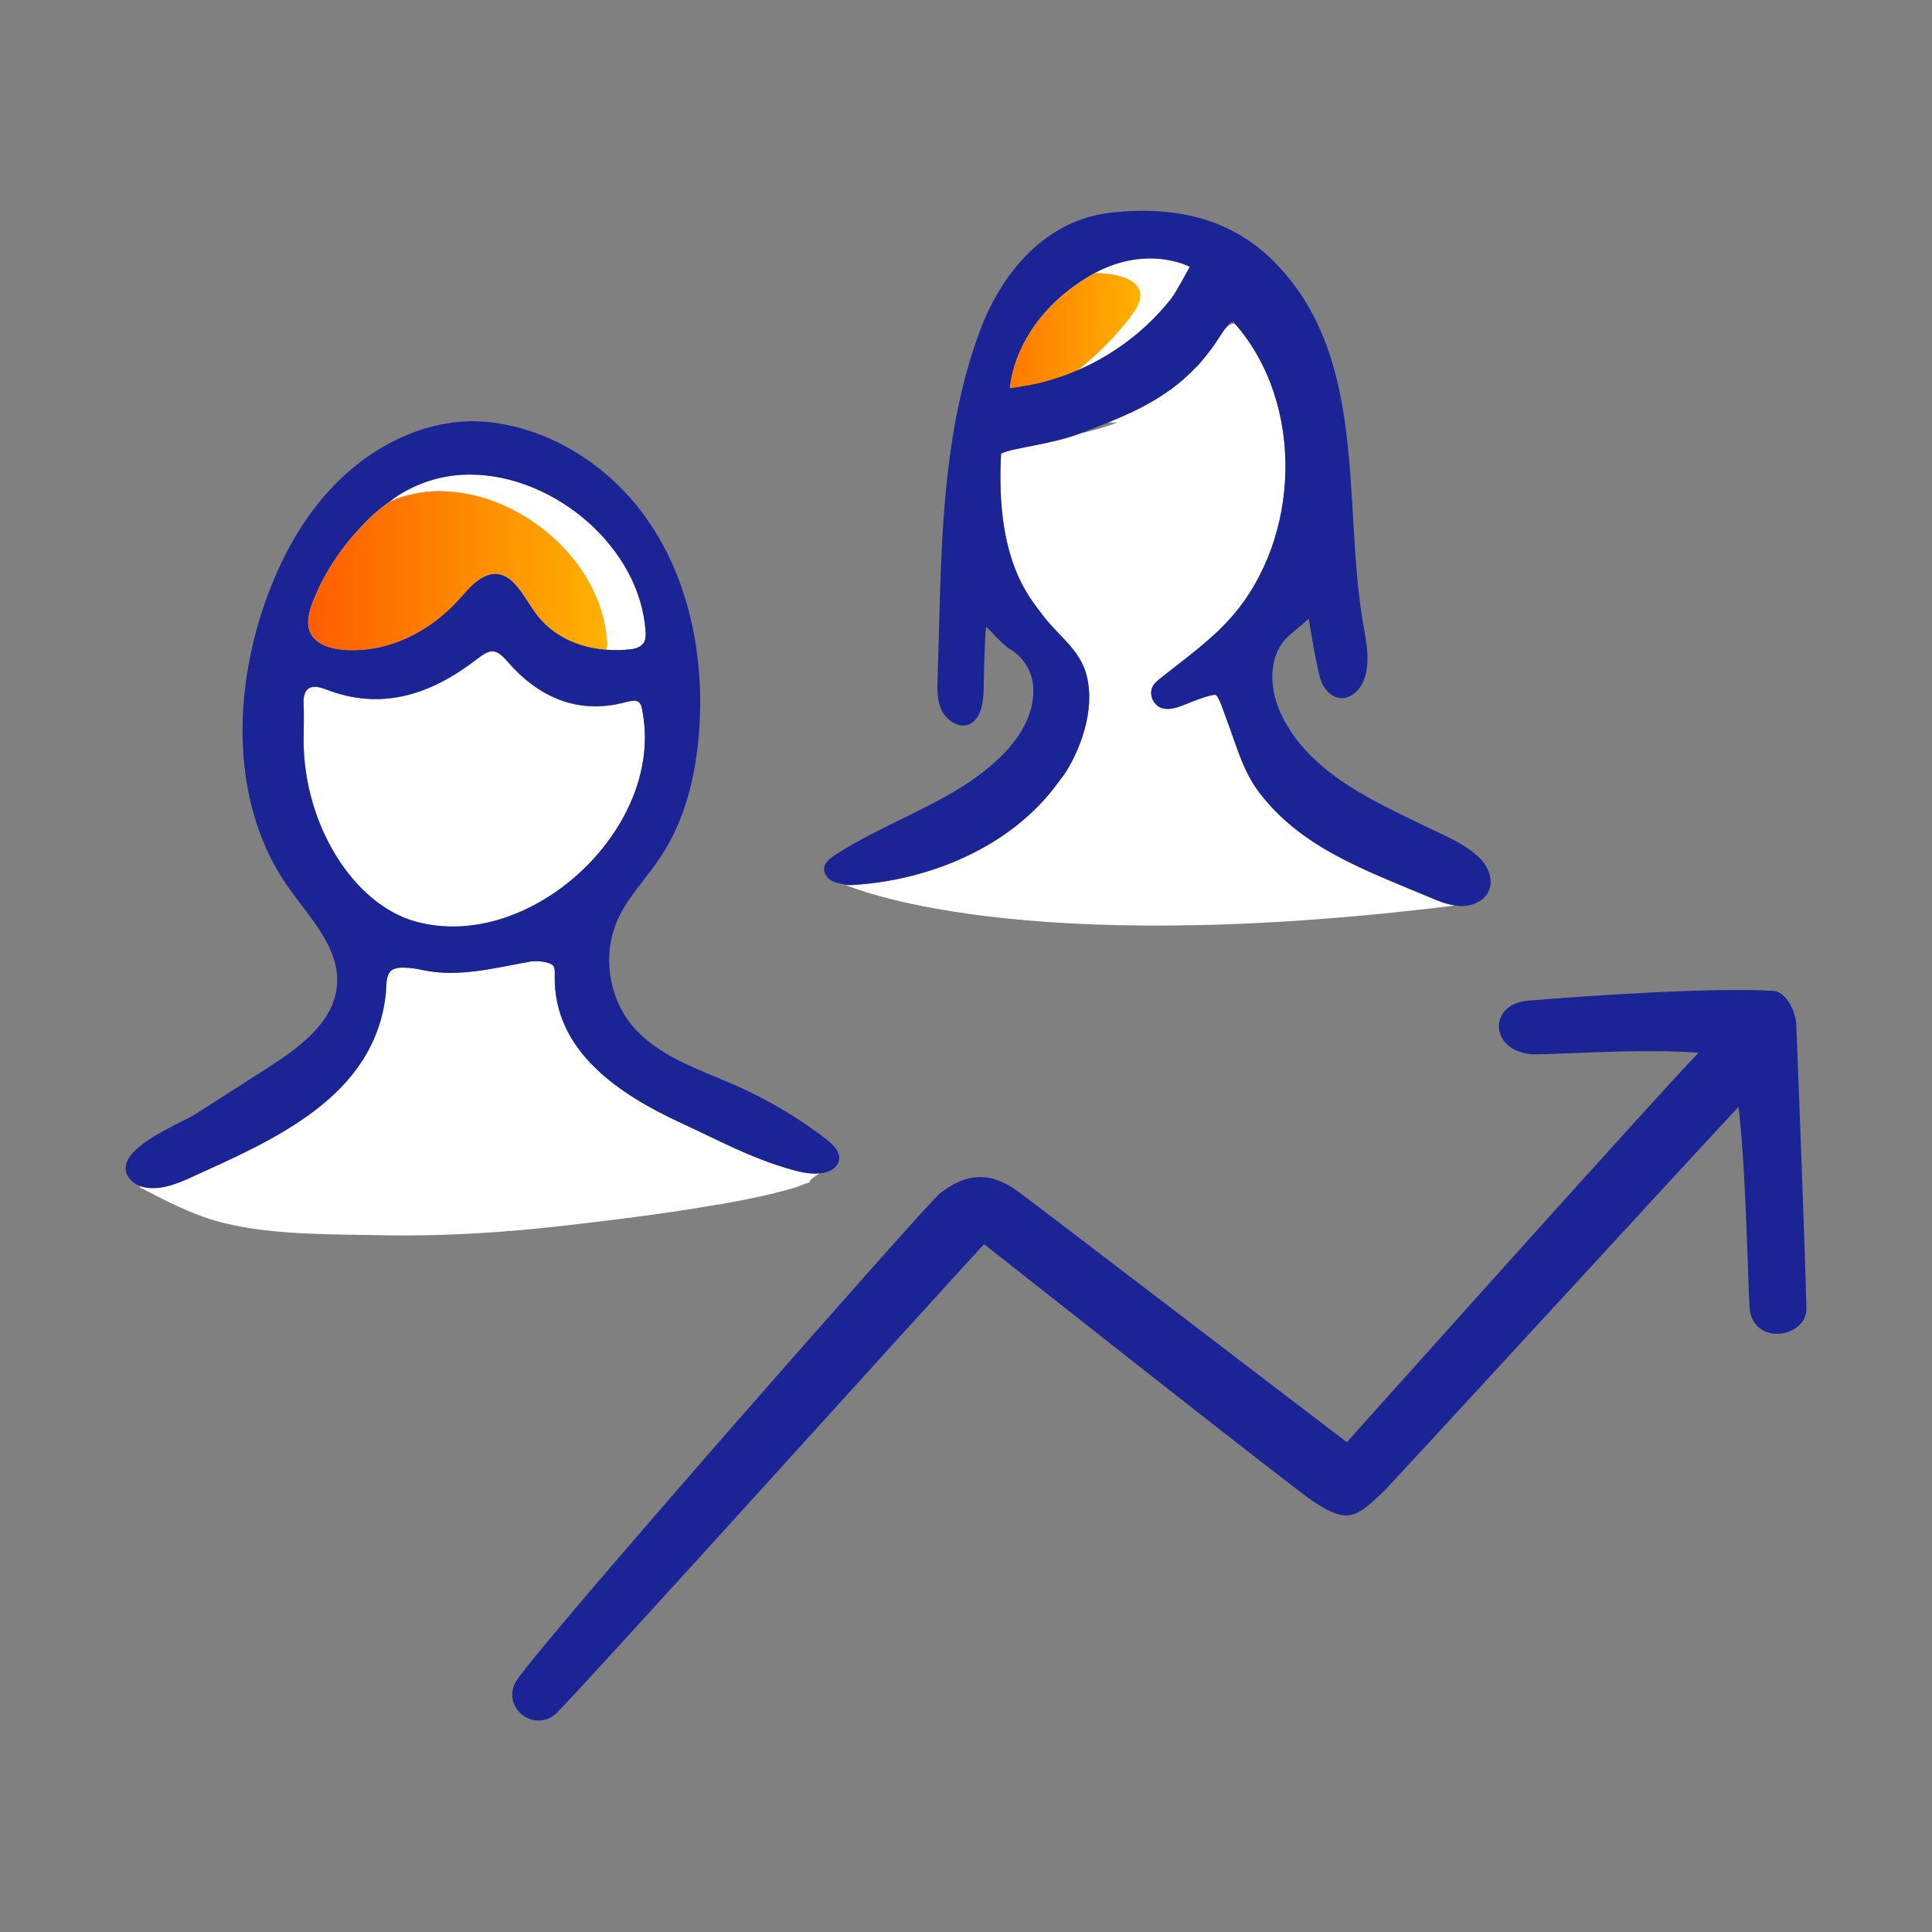
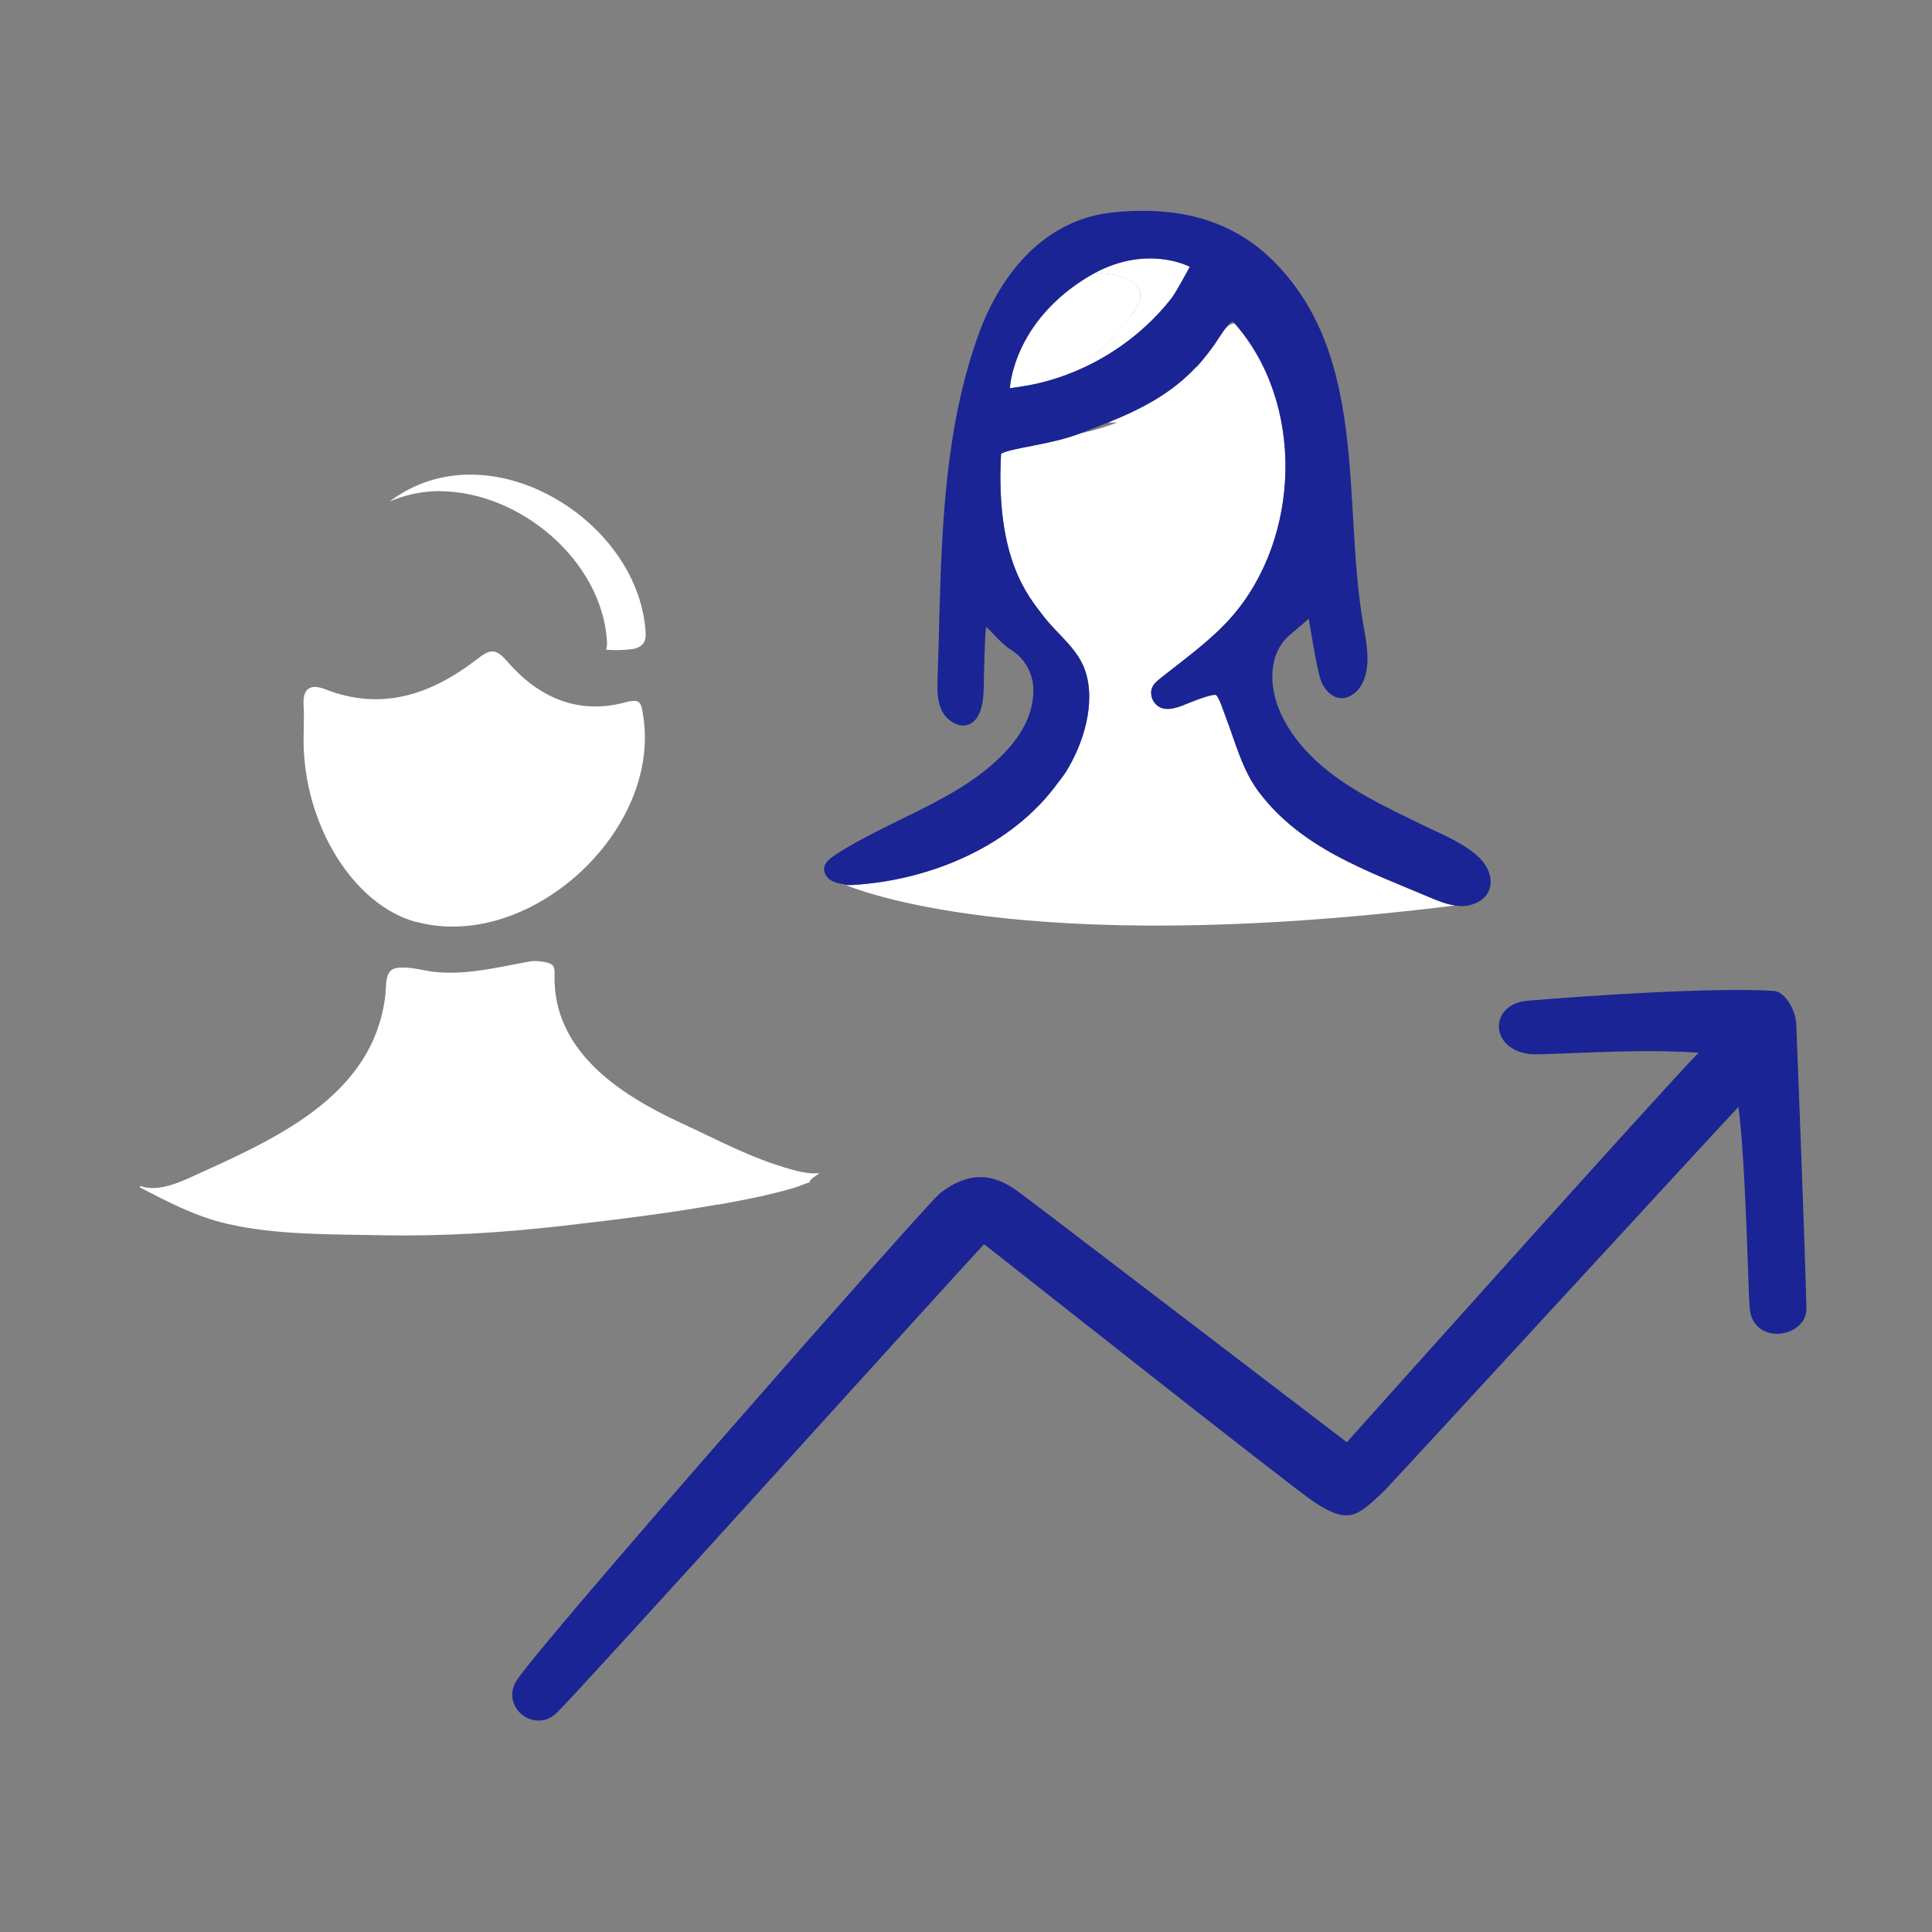
<svg xmlns="http://www.w3.org/2000/svg" xmlns:xlink="http://www.w3.org/1999/xlink" viewBox="0 0 108 108" id="Icons_Orange_Gradient">
  <rect x="0" y="0" width="108" height="108" fill="#808080" stroke="none" />
  <defs>
    <style>
      .cls-1 {
        fill: url(#New_Gradient_Swatch_2);
      }

      .cls-1, .cls-2, .cls-3, .cls-4, .cls-5 {
        stroke-width: 0px;
      }

      .cls-2 {
        fill: url(#New_Gradient_Swatch_2-2);
      }

      .cls-3 {
        fill: none;
      }

      .cls-4 {
        fill: #1b2494;
      }

      .cls-5 {
        fill: #fff;
      }
    </style>
    <linearGradient gradientUnits="userSpaceOnUse" y2="18.48" x2="63.74" y1="18.48" x1="51.94" id="New_Gradient_Swatch_2">
      <stop stop-color="#ff5600" offset="0" />
      <stop stop-color="#ffb200" offset="1" />
    </linearGradient>
    <linearGradient xlink:href="#New_Gradient_Swatch_2" y2="31.9" x2="33.94" y1="31.9" x1="15.96" id="New_Gradient_Swatch_2-2" />
  </defs>
  <path d="m61.95,23.63c-.5.2-1.01.41-1.56.61.75-.17,1.43-.37,2.08-.61h-.52Z" class="cls-3" />
-   <path d="m59.17,43.74c.16-.19.3-.38.42-.57-.13.2-.28.38-.42.57Z" class="cls-3" />
  <path d="m69.03,18.09s-.03-.04-.04-.05c-.12-.14-.34.1-.58.44.19-.24.39-.41.62-.38Z" class="cls-3" />
  <path d="m67.91,19.23c-.32.48-.67.88-1.02,1.26v.05c.35-.4.69-.83,1.02-1.31Z" class="cls-3" />
  <path d="m61.22,15.26c.9.03,2.22.2,2.49,1,.17.52-.26,1.11-.56,1.5-.85,1.1-1.84,2.08-2.94,2.95,2.08-.89,3.94-2.31,5.31-4.08.23-.29.99-1.71.99-1.71,0,0-2.31-1.25-5.3.34Z" class="cls-5" />
  <path d="m70.37,44.28c-.94-1.24-1.29-2.73-1.84-4.16-.1-.25-.36-1.07-.54-1.25-.11-.11-1.13.26-1.7.5-.59.24-1.36.5-1.78-.12-.17-.25-.22-.59-.08-.86.09-.18.26-.32.42-.45,1.37-1.1,2.82-2.11,3.99-3.44,3.88-4.43,4.1-11.95.19-16.4-.23-.03-.43.14-.62.38-.16.23-.34.51-.5.75-.33.48-.67.91-1.02,1.31v-.05c-1.38,1.48-2.99,2.33-4.95,3.13h.52c-.64.24-1.33.45-2.08.61-1.66.63-3.78.8-4.42,1.13-.32,5.91,1.54,7.98,2.33,9.03.78,1.03,1.95,1.83,2.37,3.09.62,1.84-.1,4.12-1.08,5.68-.12.19-.26.38-.42.57-2.58,3.59-7.19,5.48-11.49,5.74-.13,0-.27,0-.42,0,0,0,0,0,0,0,.29.07,9.4,4.2,34.07,1.15-.48-.08-.94-.26-1.39-.45-3.49-1.48-7.18-2.73-9.55-5.89Z" class="cls-5" />
  <path d="m63.15,17.76c.3-.39.73-.97.56-1.5-.27-.81-1.58-.97-2.49-1-.11.06-.23.12-.34.19-4.28,2.56-4.42,6.26-4.42,6.26,0,0,.46-.06,1.03-.16.94-.16,1.85-.45,2.73-.83,1.09-.87,2.09-1.86,2.94-2.95Z" class="cls-5" />
-   <path d="m63.15,17.76c.3-.39.73-.97.56-1.5-.27-.81-1.58-.97-2.49-1-.11.06-.23.12-.34.19-4.28,2.56-4.42,6.26-4.42,6.26,0,0,.46-.06,1.03-.16.94-.16,1.85-.45,2.73-.83,1.09-.87,2.09-1.86,2.94-2.95Z" class="cls-1" />
  <path d="m47.25,49.47c.15.01.3.01.42,0,4.31-.25,8.91-2.15,11.49-5.74.14-.19.29-.37.42-.57.97-1.56,1.7-3.84,1.08-5.68-.43-1.25-1.6-2.05-2.37-3.09-.79-1.05-2.65-3.12-2.33-9.03.64-.34,2.77-.5,4.42-1.13.55-.21,1.06-.41,1.56-.61,1.96-.8,3.57-1.65,4.95-3.13.35-.38.69-.79,1.02-1.26.16-.24.34-.52.5-.75.24-.34.45-.58.58-.44.02.02.03.04.04.05,3.91,4.45,3.69,11.98-.19,16.4-1.17,1.33-2.62,2.34-3.99,3.44-.16.13-.33.26-.42.45-.14.27-.09.61.08.86.43.62,1.2.37,1.78.12.58-.24,1.59-.62,1.7-.5.19.18.45,1.01.54,1.25.55,1.43.91,2.91,1.84,4.16,2.37,3.15,6.06,4.41,9.55,5.89.45.19.91.38,1.39.45.13.02.25.04.38.04.62,0,1.28-.28,1.53-.84.28-.62-.02-1.37-.51-1.85-.84-.82-2.09-1.31-3.14-1.82-1.06-.52-2.14-1.03-3.17-1.61-1.97-1.11-3.84-2.55-4.81-4.66-.59-1.28-.74-3.01.26-4.14.2-.22.81-.68,1.31-1.15,0,0,.46,2.96.71,3.54.33.76,1.06,1.23,1.82.65.4-.3.62-.8.7-1.3.15-.88-.05-1.79-.2-2.67-1.15-6.79.33-14.98-5.08-20.28-2.17-2.13-4.92-2.86-7.91-2.72-.31.01-.63.04-.94.07-3.83.36-6.33,3.41-7.56,6.83-1.82,5.04-2.04,10.4-2.19,15.71-.02.85-.04,1.69-.07,2.53-.01.33-.02.66-.03.98-.02.6-.03,1.22.22,1.77.27.59,1.08,1.15,1.71.71.56-.39.64-1.32.65-1.94.01-.64.05-2.76.13-3.4.01-.11.84.93,1.34,1.23.76.44,1.27,1.28,1.3,2.16.11,2.53-2.3,4.51-4.24,5.69-2.14,1.29-4.49,2.18-6.6,3.5-.49.31-1.17.72-.7,1.36.21.29.63.4,1.02.43Zm18.27-32.84c-1.38,1.78-3.24,3.2-5.31,4.08-.88.37-1.79.66-2.73.83-.57.1-1.03.16-1.03.16,0,0,.15-3.7,4.42-6.26.12-.07.23-.12.34-.19,2.99-1.59,5.3-.34,5.3-.34,0,0-.76,1.42-.99,1.71Z" class="cls-4" />
  <path d="m24.61,27.46c4.43.02,9.03,3.85,9.32,8.38.01.16,0,.33-.05.48.47.04.95.03,1.42-.03.29-.03.59-.16.72-.42.08-.17.08-.37.07-.55-.31-4.75-5.13-8.78-9.78-8.79-1.26,0-2.51.29-3.67.94-.14.08-.27.16-.4.24-.16.1-.3.21-.45.32.91-.39,1.87-.58,2.83-.58Z" class="cls-5" />
  <path d="m23.26,51.53c6.31,1.71,13.74-5.07,12.69-11.55-.11-.66-.12-.96-.99-.72-2.65.72-4.86-.28-6.58-2.26-.68-.79-.98-.72-1.73-.14-2.52,1.94-5.28,2.92-8.47,1.67-.8-.31-1.26-.08-1.21.87.04.67,0,1.34,0,2.01.02,4.71,2.79,9.18,6.29,10.13Z" class="cls-5" />
  <path d="m40.15,67.34c1.41-.25,2.83-.53,4.21-.93.28-.08.62-.24.93-.33-.1-.08.21-.29.53-.5-.53.06-1.08-.07-1.6-.21-2.27-.64-4.03-1.62-6.18-2.61-3.41-1.58-7.14-4.01-7.04-8.26,0-.16.01-.33-.06-.48-.14-.27-.99-.33-1.29-.28-1.97.35-4.02.91-6.03.48-.4-.08-1.45-.28-1.78.04-.3.3-.25.9-.29,1.28-.62,5.84-6.39,8.22-11.02,10.33-.71.31-1.46.6-2.22.53-.16-.01-.31-.05-.46-.1-.01.02-.03.05-.04.07,1.56.81,3.12,1.63,4.84,2.03,2.77.65,5.84.59,8.67.65,3.49.07,6.9-.15,10.35-.55,2.83-.33,5.66-.67,8.46-1.17Z" class="cls-5" />
-   <path d="m33.93,35.84c-.29-4.53-4.89-8.36-9.32-8.38-.96,0-1.92.18-2.83.58-.38.28-.74.57-1.08.89-1.38,1.33-2.51,2.92-3.21,4.71-.22.55-.39,1.19-.14,1.72.31.67,1.13.91,1.86.97,2.5.19,4.83-1.01,6.48-2.84.34-.38.66-.79,1.08-1.07,1.6-1.11,2.38.75,3.15,1.82.95,1.32,2.42,1.96,3.97,2.08.06-.15.06-.32.05-.48Z" class="cls-5" />
-   <path d="m33.93,35.84c-.29-4.53-4.89-8.36-9.32-8.38-.96,0-1.92.18-2.83.58-.38.28-.74.57-1.08.89-1.38,1.33-2.51,2.92-3.21,4.71-.22.55-.39,1.19-.14,1.72.31.67,1.13.91,1.86.97,2.5.19,4.83-1.01,6.48-2.84.34-.38.66-.79,1.08-1.07,1.6-1.11,2.38.75,3.15,1.82.95,1.32,2.42,1.96,3.97,2.08.06-.15.06-.32.05-.48Z" class="cls-2" />
-   <path d="m21.57,55.55c.04-.38-.02-.99.29-1.28.33-.32,1.38-.13,1.78-.04,2.01.43,4.05-.13,6.03-.48.3-.05,1.15,0,1.29.28.07.14.07.31.06.48-.11,4.24,3.62,6.68,7.04,8.26,2.15.99,3.91,1.97,6.18,2.61.52.15,1.07.27,1.6.21.12-.01.24-.03.35-.06.32-.1.64-.32.71-.65.1-.47-.31-.88-.69-1.18-1.54-1.19-3.23-2.2-5.01-2.99-2.1-.93-4.45-1.65-5.9-3.43-1.3-1.6-1.62-3.94-.79-5.83.58-1.31,1.63-2.35,2.42-3.55,1.4-2.1,1.99-4.65,2.16-7.16.04-.61.06-1.22.05-1.83-.06-3.52-.97-7.05-2.99-9.91-.11-.16-.23-.32-.35-.48-2.01-2.6-5.04-4.51-8.33-4.91-3.36-.4-6.64,1.23-8.91,3.64-1.87,1.98-3.13,4.48-3.96,7.08-1.6,5.03-1.54,10.89,1.48,15.22,1.2,1.72,2.92,3.41,2.76,5.5-.16,2.09-2.11,3.51-3.87,4.64-1.35.87-2.71,1.73-4.06,2.6-.85.54-5.01,2.13-3.6,3.67.26.28.64.42,1.02.45.77.07,1.52-.22,2.22-.53,4.63-2.11,10.39-4.49,11.02-10.33Zm1.07-28.08c1.16-.65,2.41-.95,3.67-.94,4.65.02,9.48,4.04,9.78,8.79.01.19.01.39-.07.55-.13.26-.43.38-.72.42-.47.06-.95.06-1.42.03-1.55-.12-3.02-.76-3.97-2.08-.76-1.06-1.54-2.92-3.15-1.82-.42.29-.74.7-1.08,1.07-1.65,1.83-3.98,3.03-6.48,2.84-.73-.06-1.55-.3-1.86-.97-.25-.54-.07-1.17.14-1.72.7-1.79,1.83-3.38,3.21-4.71.34-.33.7-.62,1.08-.89.15-.11.29-.22.45-.32.13-.09.27-.17.4-.24Zm-5.67,13.93c0-.67.03-1.34,0-2.01-.05-.95.41-1.18,1.21-.87,3.18,1.25,5.95.27,8.47-1.67.75-.58,1.05-.65,1.73.14,1.72,1.98,3.93,2.97,6.58,2.26.87-.24.88.06.99.72,1.05,6.48-6.38,13.27-12.69,11.55-3.5-.95-6.28-5.42-6.29-10.13Z" class="cls-4" />
  <path d="m100.41,57.23c-.02-.62-.53-1.79-1.29-1.84-3.25-.2-10.15.25-13.72.55-1.09.09-1.6.77-1.61,1.4-.02.67.5,1.42,1.7,1.58h0c.27.04,1.06,0,2.16-.04,2.01-.08,5-.21,7.3-.03-2.01,2.04-19.66,21.77-19.66,21.77-1.38-1.04-17.03-13.02-18.36-14-1.51-1.12-2.86-1.09-4.38.08-.69.53-22.22,25.01-23.67,27.24-.48.74-.19,1.51.29,1.9.26.22.6.34.94.34.37,0,.71-.14.99-.41,1.26-1.2,21.34-23.45,23.91-26.22.93.72,17.18,13.58,18.46,14.42,1.95,1.28,2.4.8,3.94-.66.36-.35,19.06-20.7,19.77-21.43.28,2.05.44,6.31.53,8.91.04,1.2.07,2.06.1,2.37.1,1.03.89,1.44,1.63,1.4.44-.03.9-.21,1.2-.54.22-.23.35-.54.34-.91-.12-4.48-.44-12.6-.57-15.88Z" class="cls-4" />
</svg>